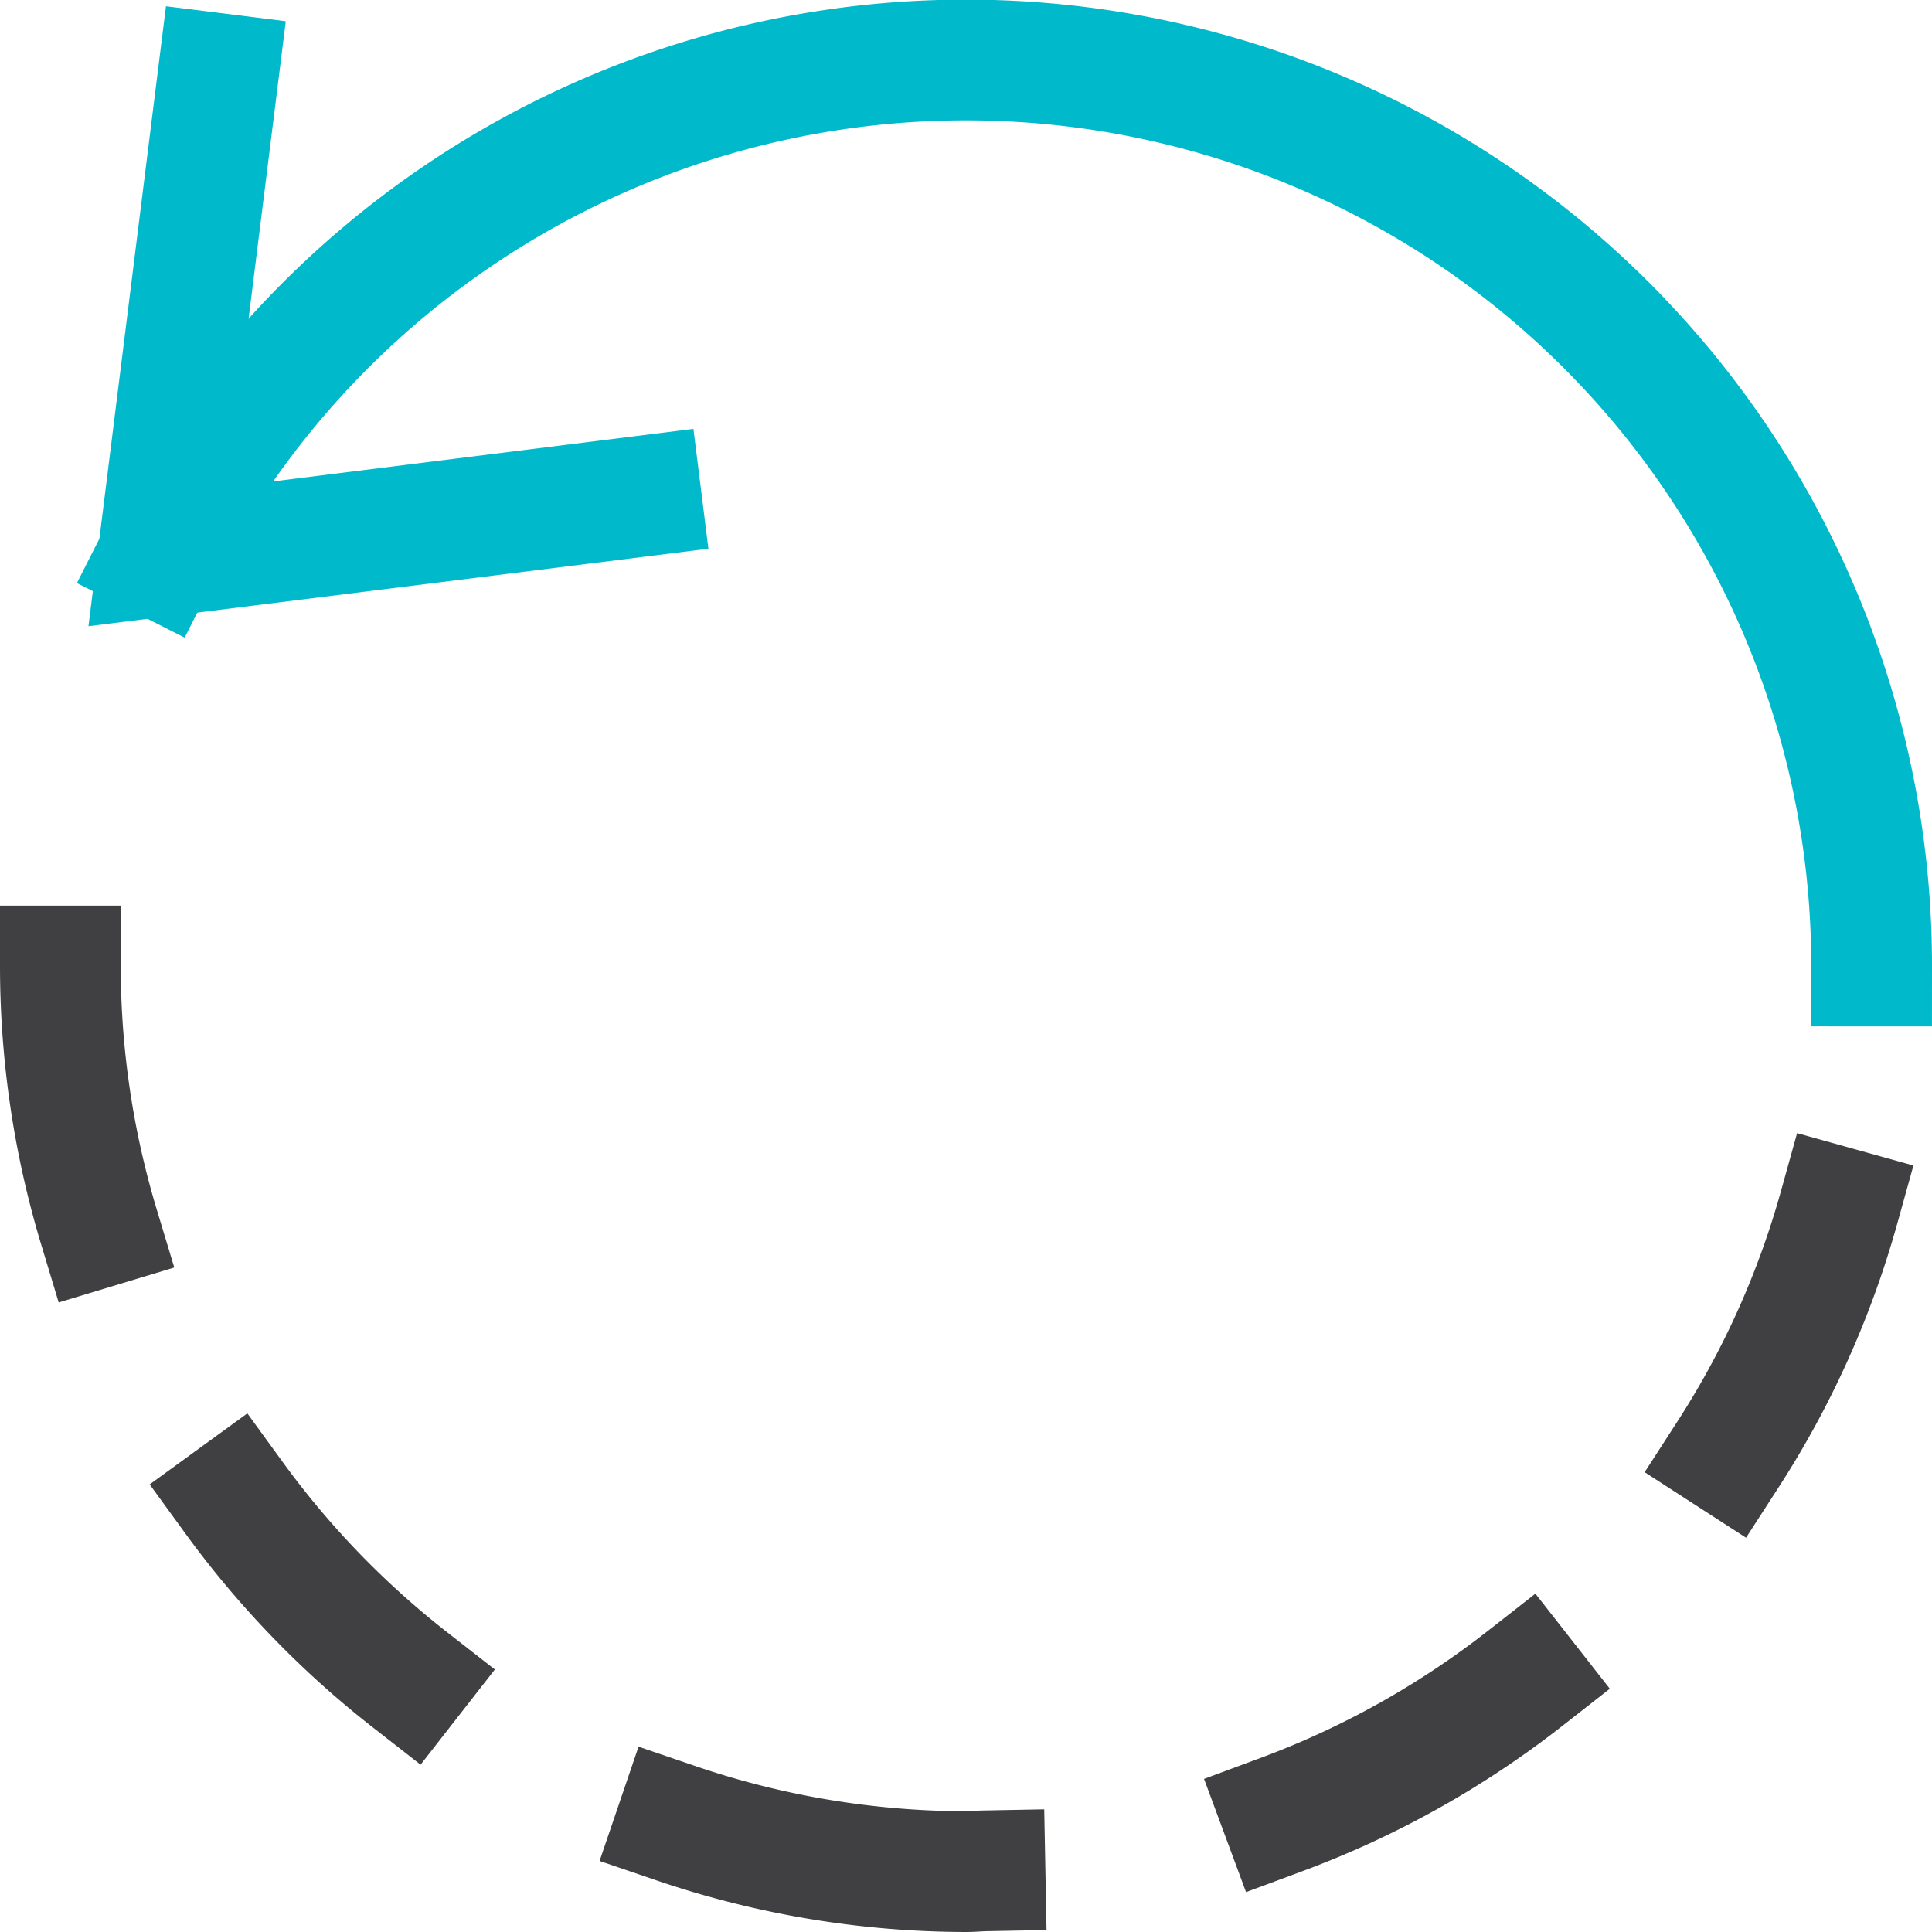
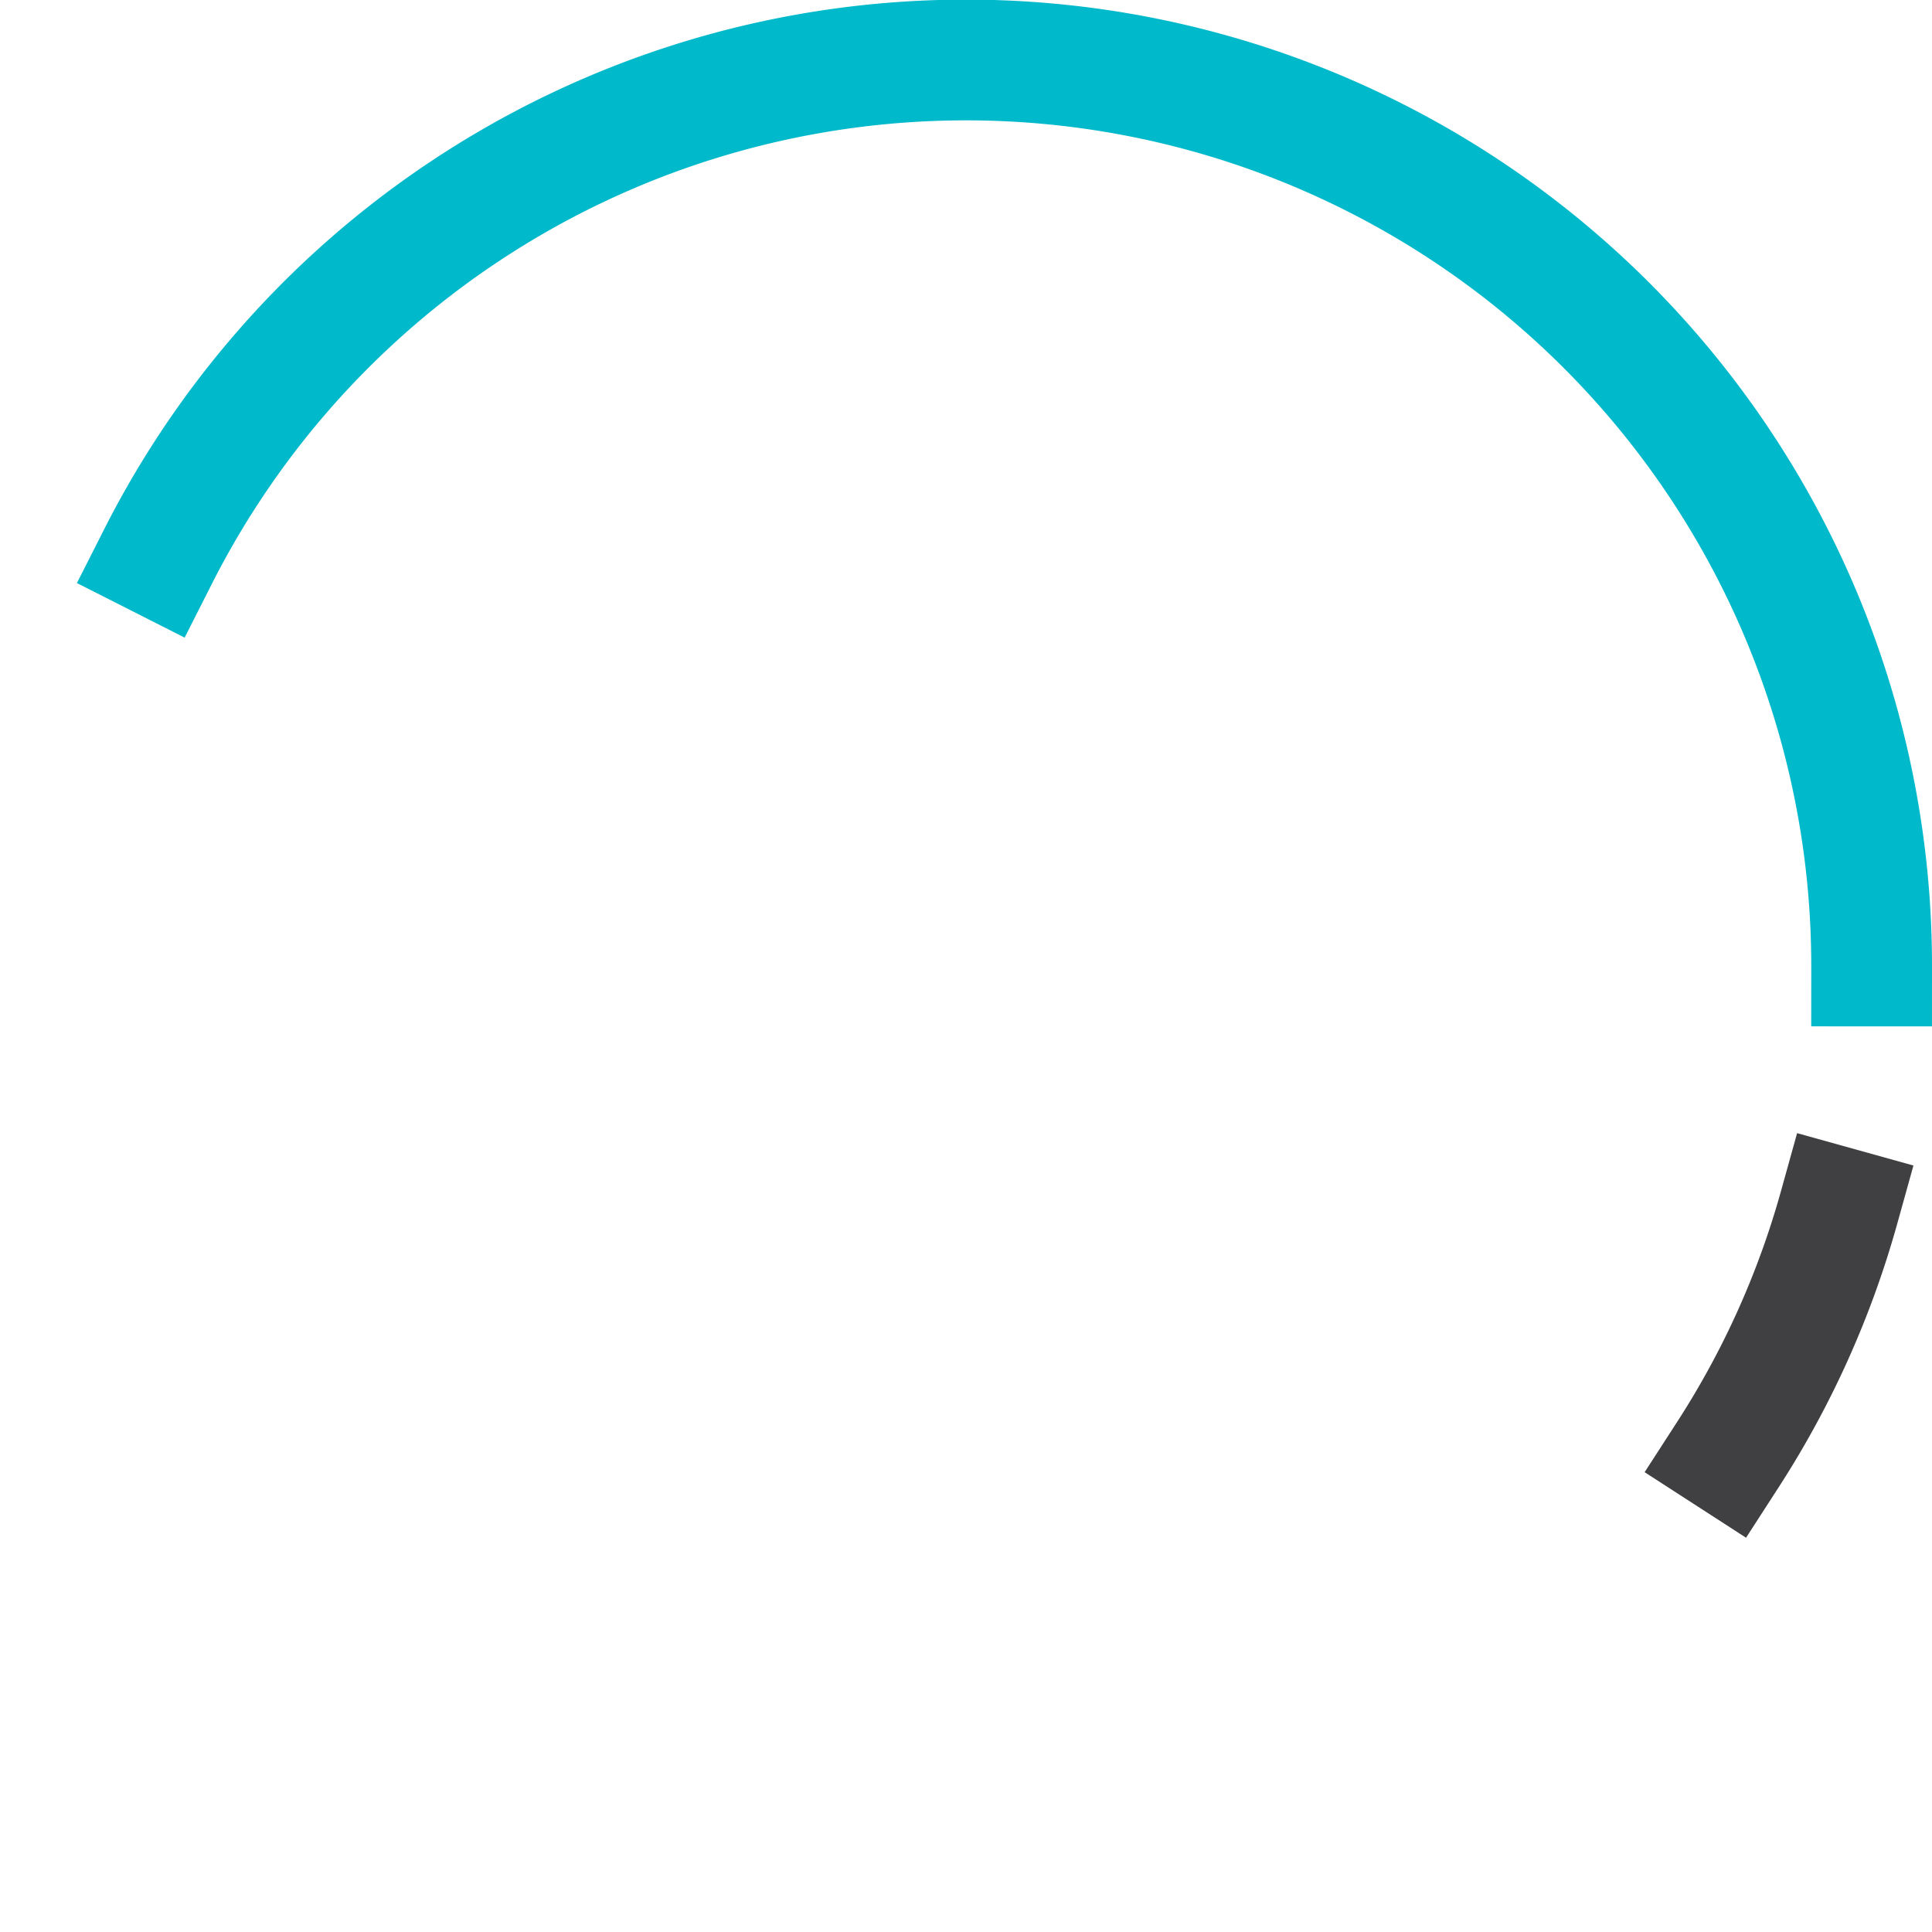
<svg xmlns="http://www.w3.org/2000/svg" width="32" height="32" viewBox="0 0 32 32">
  <g class="nc-icon-wrapper" stroke-linecap="square" stroke-linejoin="miter" stroke-width="2" fill="#404042" stroke="#404042">
    <path data-cap="butt" d="M2.618,9.217A15,15,0,0,1,31,16" fill="none" stroke="#00b9cb" stroke-miterlimit="10" stroke-linecap="butt" />
-     <polyline points="3.617 1.22 2.617 9.22 10.617 8.22" fill="none" stroke="#00b9cb" stroke-miterlimit="10" />
    <path data-color="color-2" d="M28.623,24.087A14.881,14.881,0,0,0,30.461,20" fill="none" stroke-miterlimit="10" />
-     <path data-color="color-2" d="M21.228,30.054A15.007,15.007,0,0,0,25.26,27.8" fill="none" stroke-miterlimit="10" />
-     <path data-color="color-2" d="M3.876,24.807a15.063,15.063,0,0,0,2.917,3.018" fill="none" stroke-miterlimit="10" />
-     <path data-color="color-2" d="M11.2,30.2A14.951,14.951,0,0,0,16,31c.106,0,.21-.011.315-.013" fill="none" stroke-miterlimit="10" />
-     <path data-color="color-2" d="M1,16a14.961,14.961,0,0,0,.64,4.326" fill="none" stroke-miterlimit="10" />
  </g>
</svg>